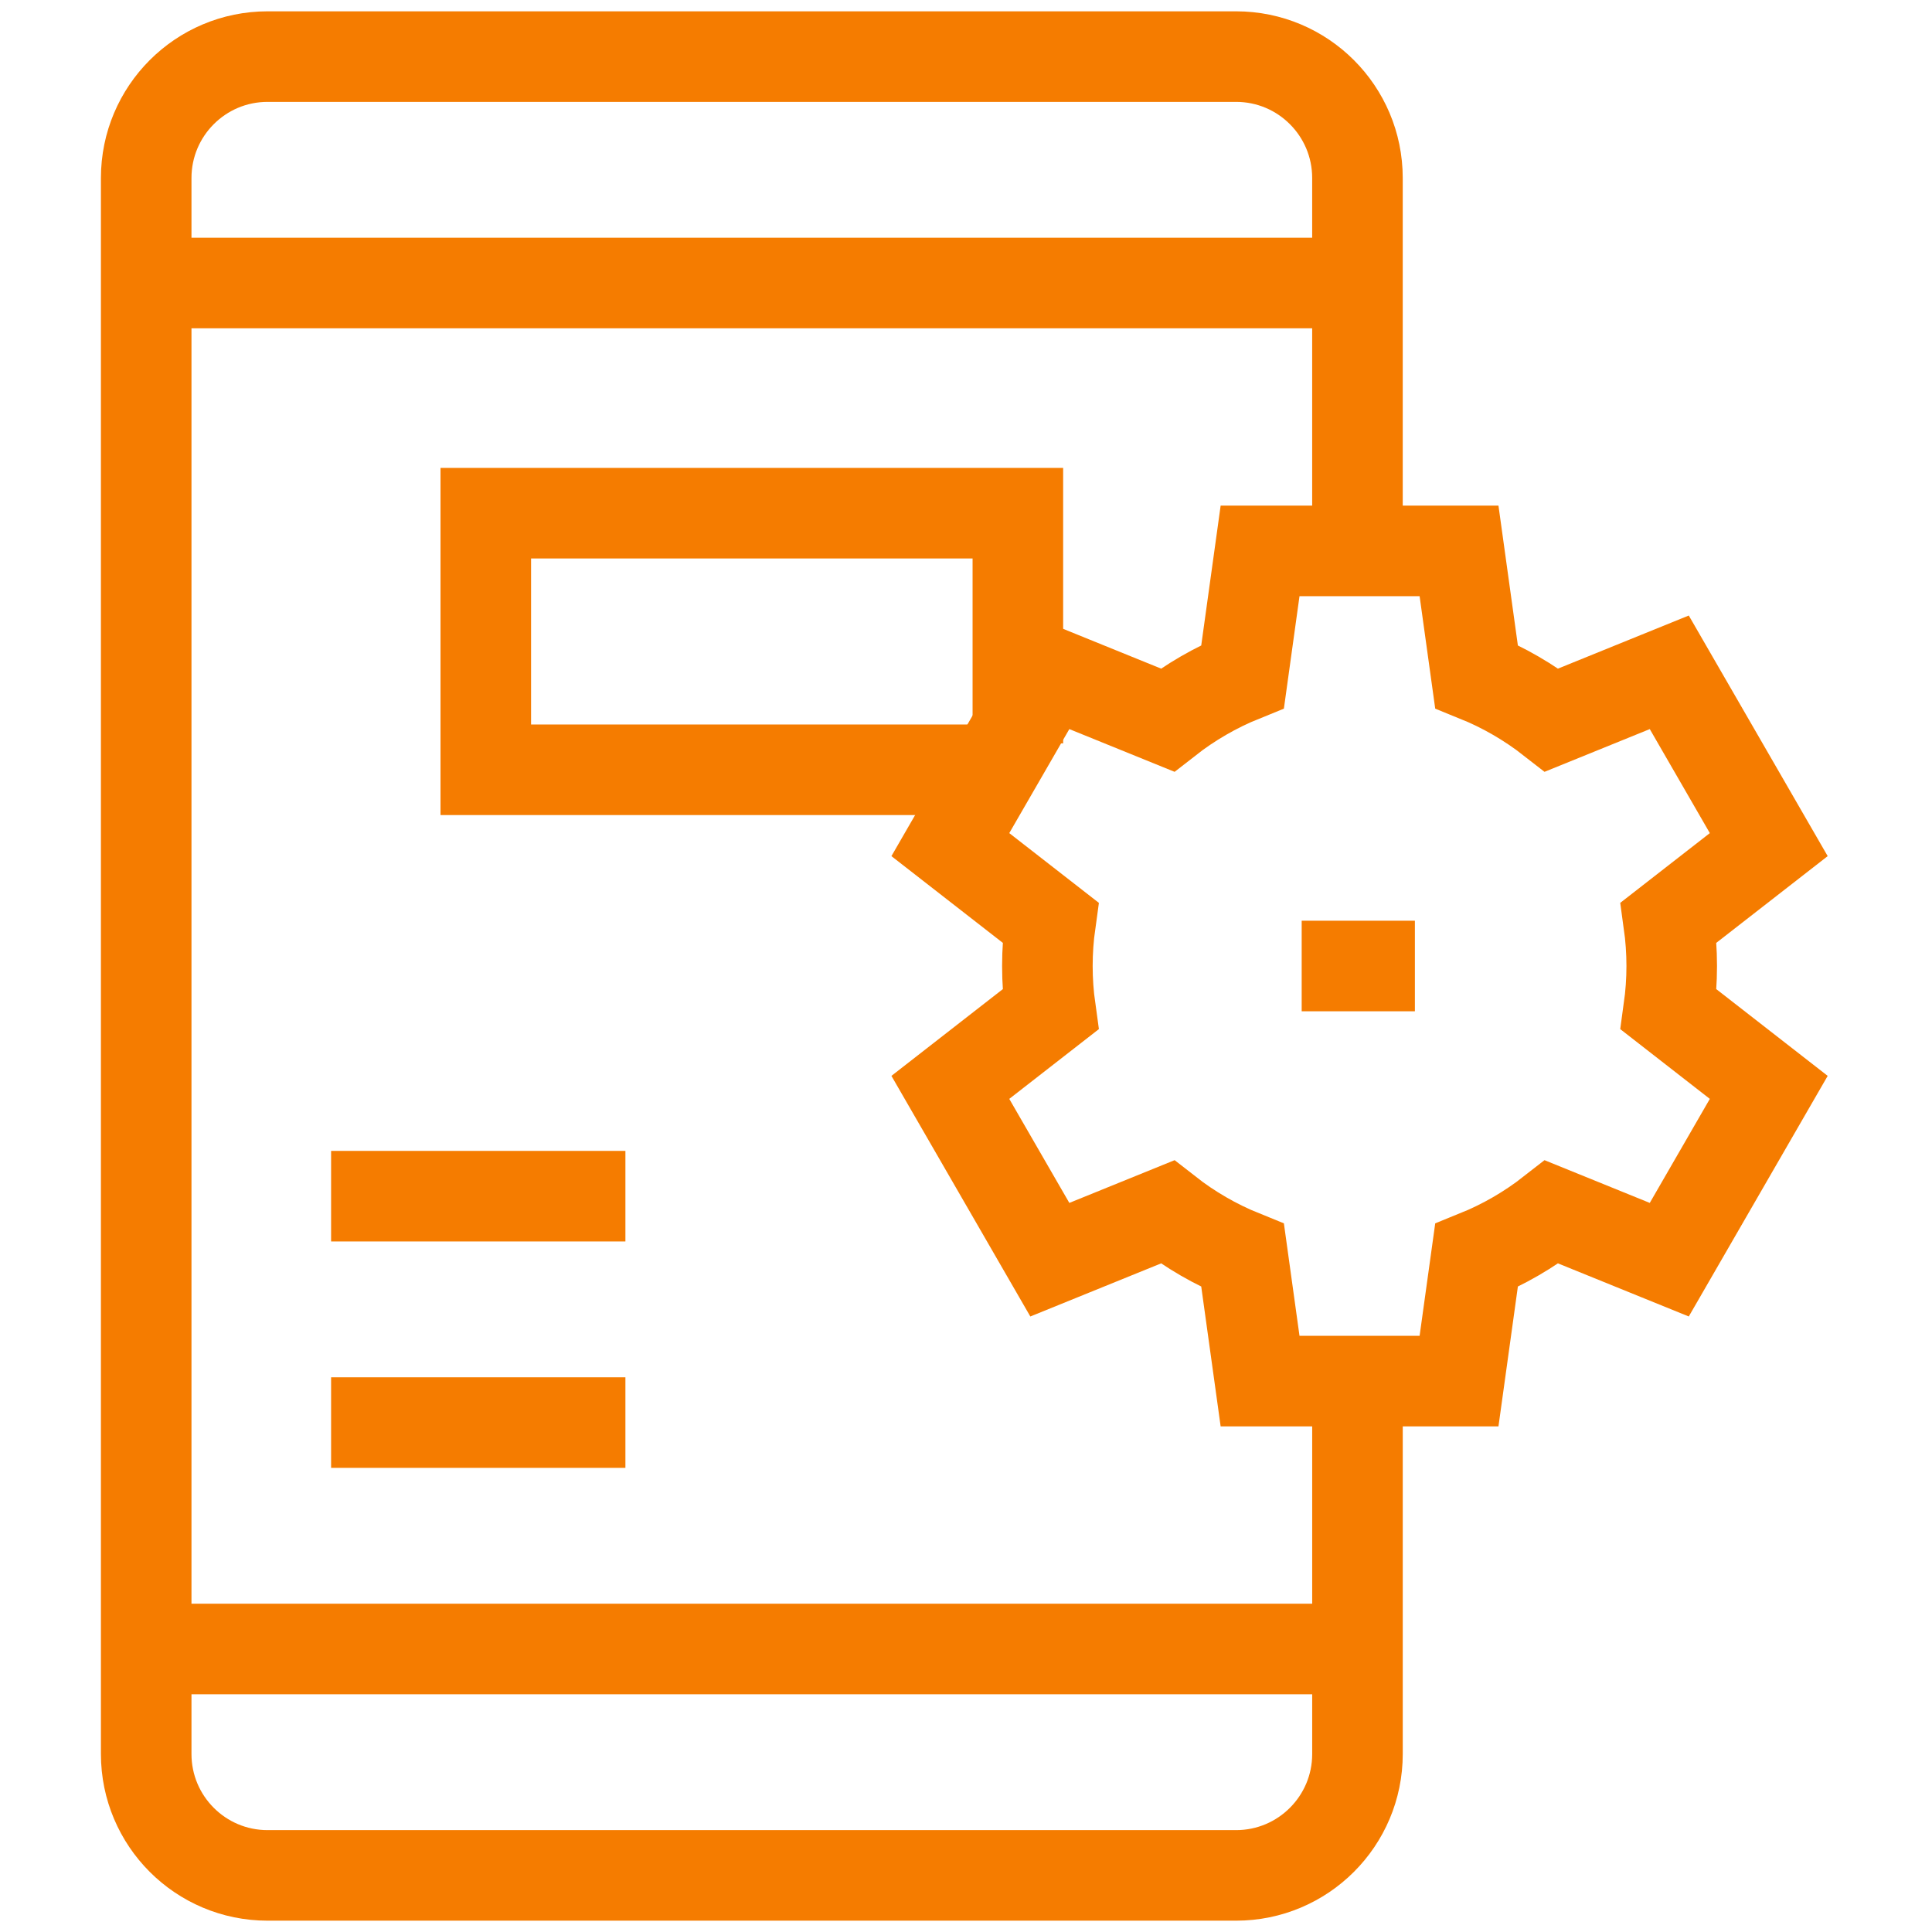
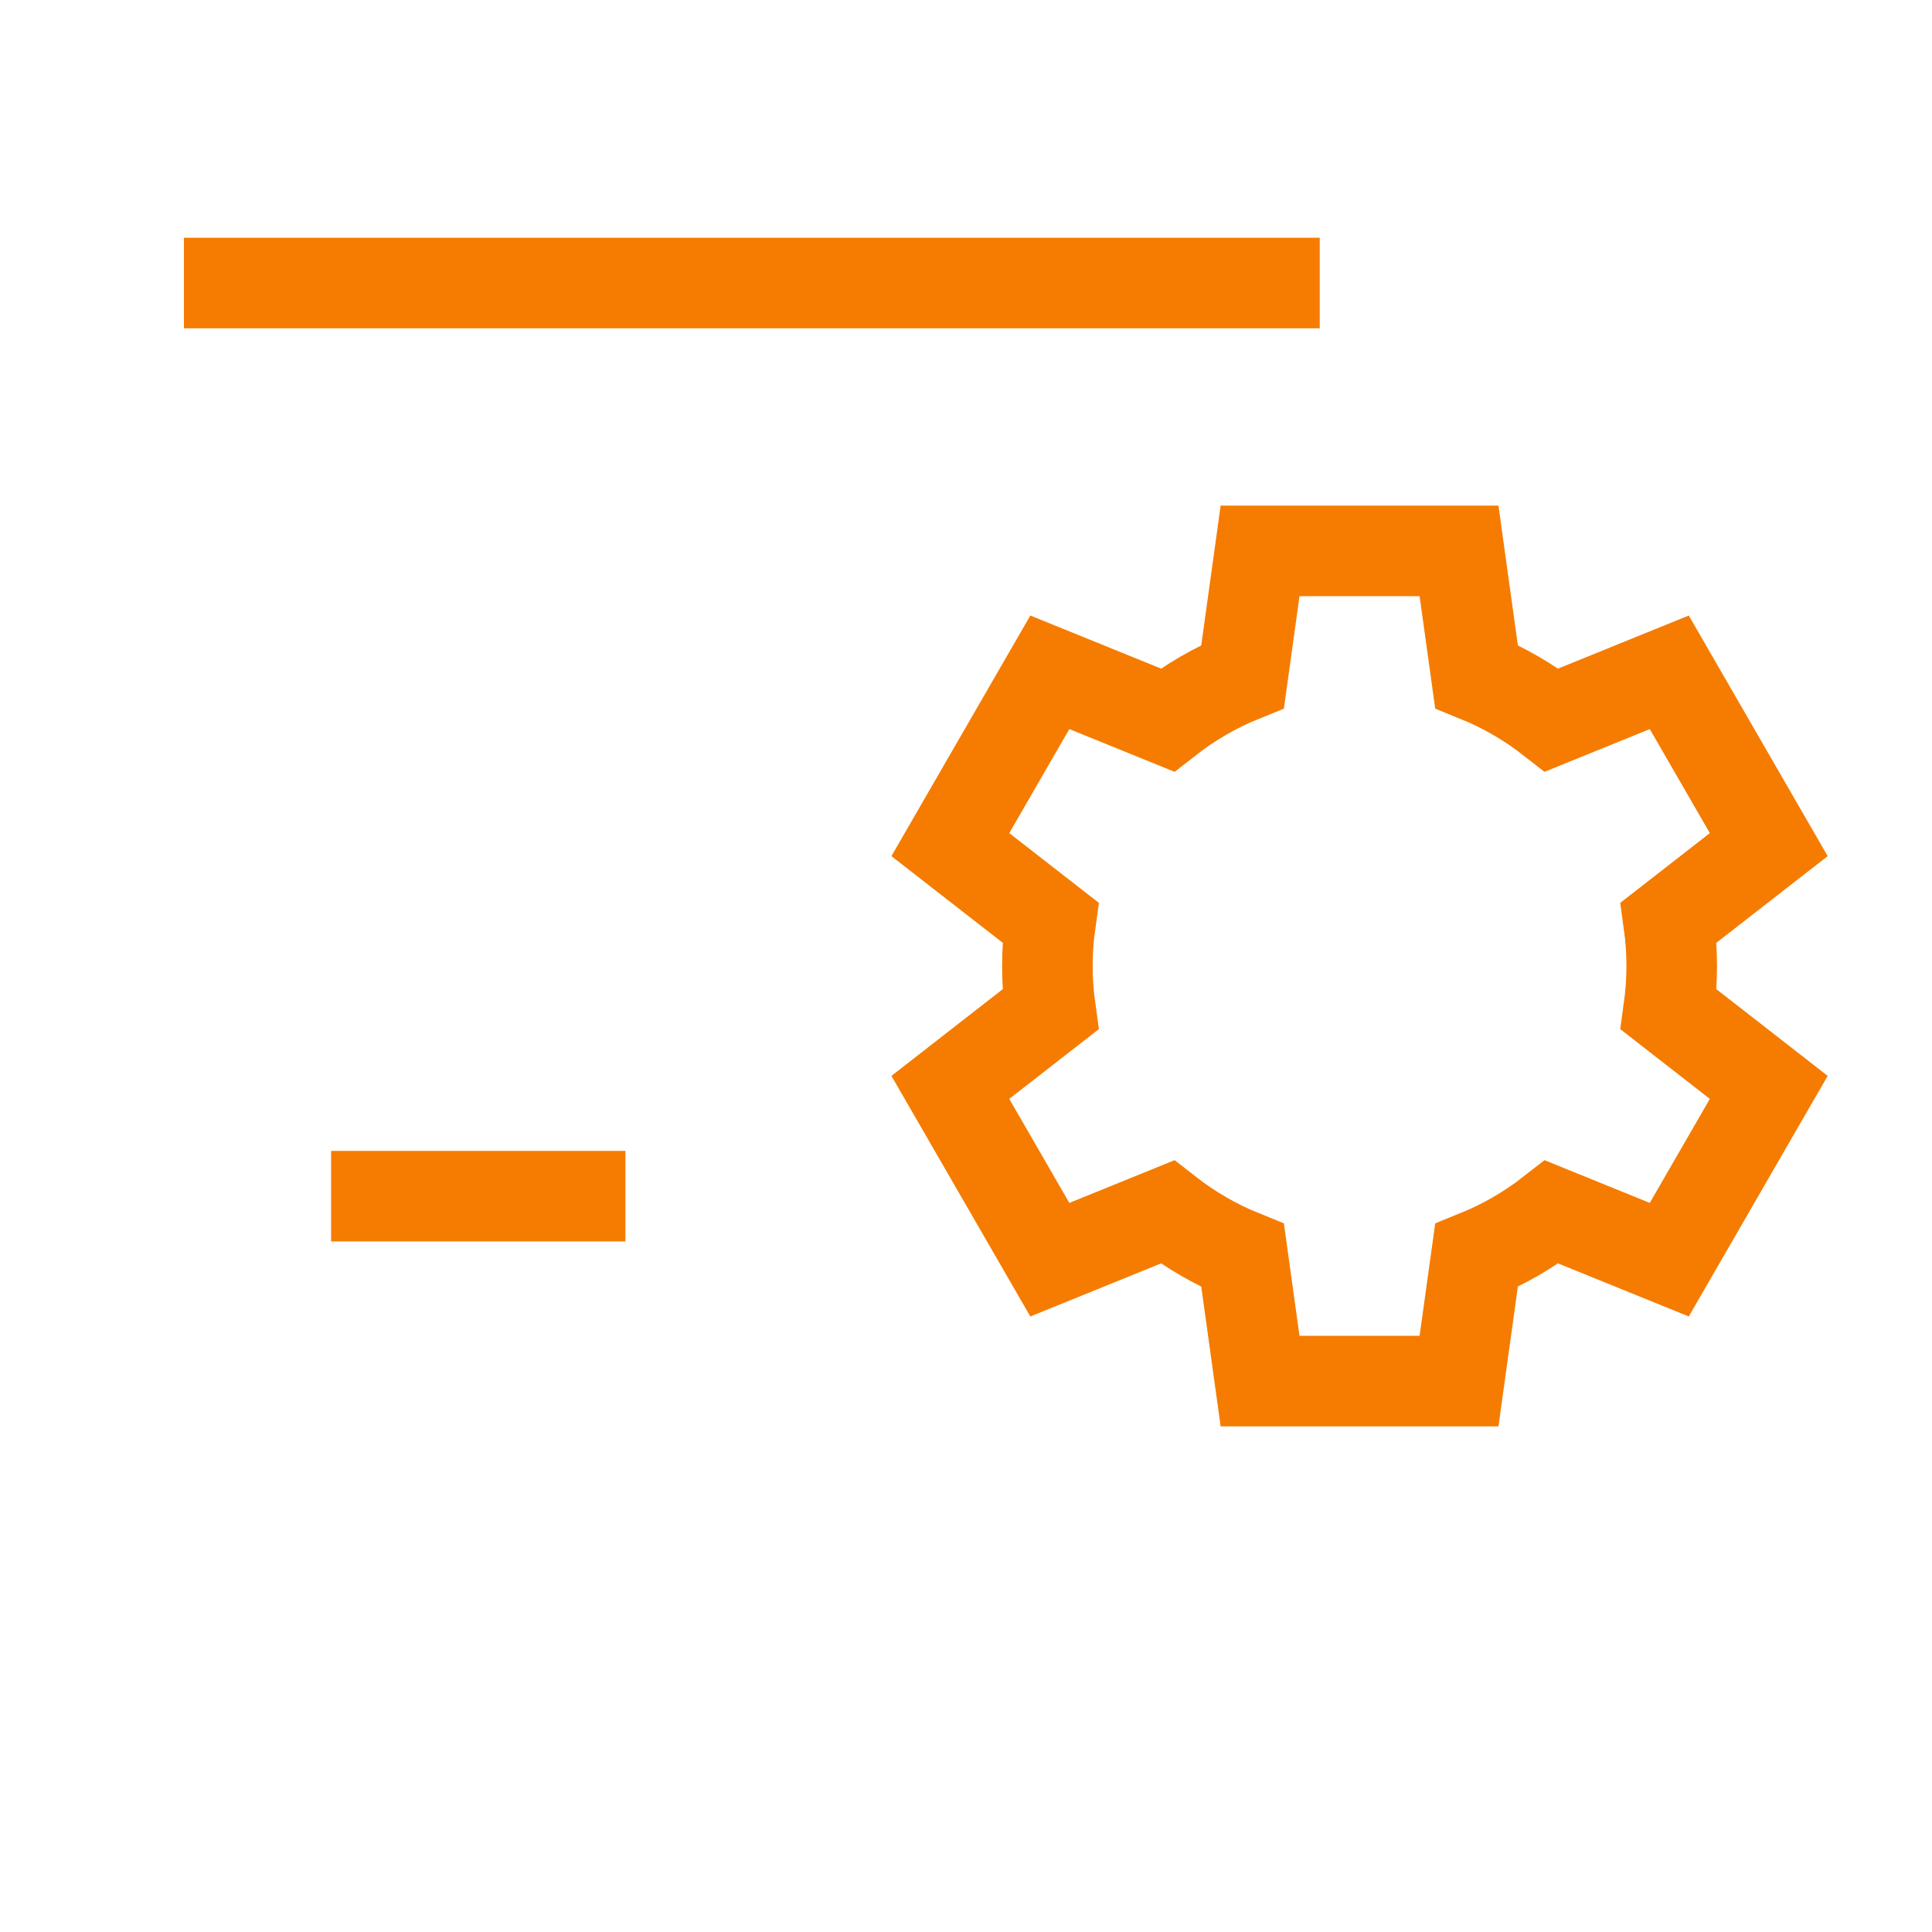
<svg xmlns="http://www.w3.org/2000/svg" width="128" height="128" viewBox="0 0 128 128" fill="none">
-   <path d="M89.936 91V116.207C89.936 120.649 86.335 124.25 81.893 124.25H17.728C13.286 124.25 9.686 120.649 9.686 116.207V11.793C9.686 7.351 13.286 3.75 17.728 3.75H81.893C86.335 3.75 89.935 7.351 89.935 11.793V37.25" stroke="#F57C00" stroke-width="6" stroke-miterlimit="10" />
-   <path d="M12.185 109.25H87.436" stroke="#F57C00" stroke-width="6" stroke-miterlimit="10" />
  <path d="M87.436 18.75H12.185" stroke="#F57C00" stroke-width="6" stroke-miterlimit="10" />
-   <path d="M67.436 51H32.185V34H67.436V49.25" stroke="#F57C00" stroke-width="6" stroke-miterlimit="10" />
  <path d="M21.936 79.25H41.435" stroke="#F57C00" stroke-width="6" stroke-miterlimit="10" />
  <path d="M110.756 64C110.756 63.023 110.686 62.062 110.555 61.12L117.185 55.958L110.594 44.542L102.808 47.703C101.299 46.523 99.623 45.548 97.82 44.819L96.665 36.5H83.483L82.328 44.819C80.525 45.548 78.848 46.523 77.34 47.703L69.554 44.542L62.963 55.958L69.593 61.12C69.461 62.062 69.392 63.023 69.392 64C69.392 64.977 69.461 65.938 69.593 66.879L62.963 72.042L69.554 83.458L77.34 80.297C78.848 81.478 80.525 82.452 82.328 83.181L83.483 91.5H96.665L97.82 83.181C99.623 82.452 101.299 81.478 102.808 80.297L110.594 83.458L117.185 72.042L110.555 66.879C110.686 65.938 110.756 64.977 110.756 64Z" stroke="#F57C00" stroke-width="6" stroke-miterlimit="10" />
-   <path d="M86.24 64H93.74" stroke="#F57C00" stroke-width="6" stroke-miterlimit="10" />
-   <path d="M21.936 94.25H41.435" stroke="#F57C00" stroke-width="6" stroke-miterlimit="10" />
</svg>